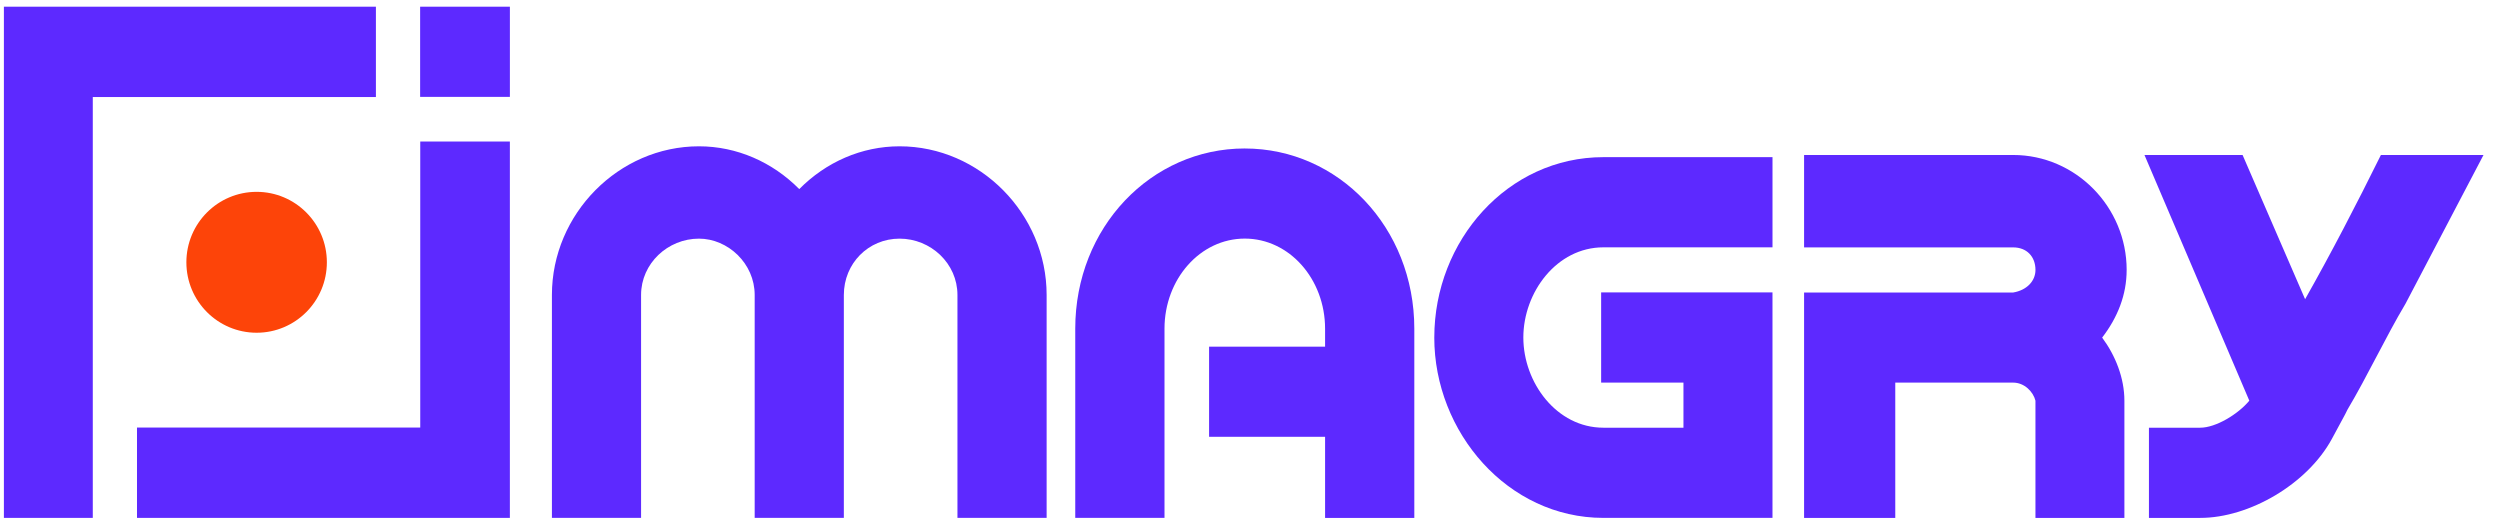
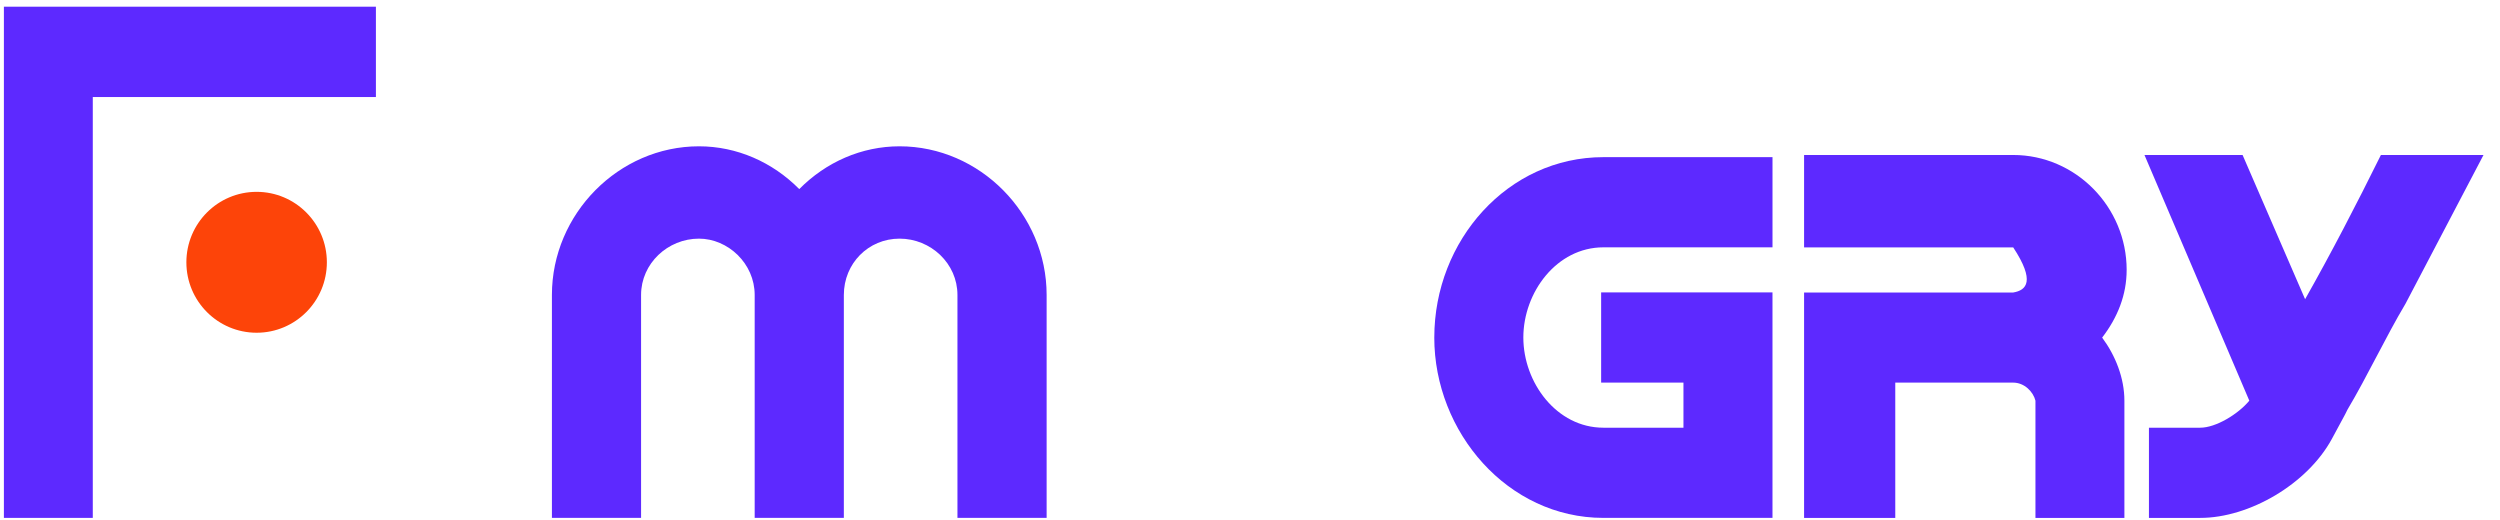
<svg xmlns="http://www.w3.org/2000/svg" width="149" height="31" viewBox="0 0 149 31" fill="none">
  <path fill-rule="evenodd" clip-rule="evenodd" d="M11.108 15.633C11.108 13.315 12.982 11.434 15.295 11.434C17.608 11.434 19.481 13.316 19.481 15.633C19.481 17.949 17.608 19.831 15.295 19.831C12.982 19.831 11.108 17.95 11.108 15.633Z" fill="#FD4409" />
  <path fill-rule="evenodd" clip-rule="evenodd" d="M53.613 8.72C51.353 8.72 49.229 9.659 47.636 11.27C46.042 9.66 43.919 8.72 41.658 8.72C36.878 8.72 32.894 12.747 32.894 17.579V30.866H38.208V17.579C38.208 15.702 39.801 14.223 41.658 14.223C43.384 14.223 44.979 15.701 44.979 17.579V30.866H50.293V17.579C50.293 15.702 51.754 14.223 53.614 14.223C55.475 14.223 57.064 15.701 57.064 17.579V30.866H62.379V17.579C62.379 12.746 58.395 8.72 53.614 8.72H53.613Z" fill="#5D29FF" />
  <path fill-rule="evenodd" clip-rule="evenodd" d="M85.483 20.115C85.483 25.758 89.859 30.866 95.561 30.866H105.64V17.428H95.428V22.803H100.334V25.491H95.562C92.776 25.491 90.791 22.803 90.791 20.115C90.791 17.427 92.776 14.741 95.562 14.741H105.641V9.366H95.562C89.86 9.366 85.484 14.336 85.484 20.115H85.483Z" fill="#5D29FF" />
  <path fill-rule="evenodd" clip-rule="evenodd" d="M141.902 9.237C140.439 12.191 138.978 15.012 137.384 17.833L133.658 9.237H127.81L134.059 23.88C133.391 24.686 132.065 25.491 131.135 25.491H128.077V30.867H131.135C134.059 30.867 137.514 28.851 138.977 26.163L139.774 24.686L139.907 24.419C141.105 22.403 142.168 20.12 143.366 18.105L148.017 9.237H141.901L141.902 9.237Z" fill="#5D29FF" />
-   <path d="M30.389 0.399H25.04V5.774H30.389V0.399Z" fill="#5D29FF" />
-   <path fill-rule="evenodd" clip-rule="evenodd" d="M126.749 16.089C126.749 12.325 123.7 9.237 119.988 9.237H107.523V14.745H119.988C120.784 14.745 121.314 15.284 121.314 16.089C121.314 16.761 120.784 17.299 119.988 17.433H107.523V30.867H112.958V22.804H119.987C120.65 22.804 121.18 23.343 121.313 23.881V30.868H126.614V23.881C126.614 22.537 126.085 21.194 125.288 20.121C126.218 18.911 126.748 17.567 126.748 16.09L126.749 16.089Z" fill="#5D29FF" />
+   <path fill-rule="evenodd" clip-rule="evenodd" d="M126.749 16.089C126.749 12.325 123.7 9.237 119.988 9.237H107.523V14.745H119.988C121.314 16.761 120.784 17.299 119.988 17.433H107.523V30.867H112.958V22.804H119.987C120.65 22.804 121.18 23.343 121.313 23.881V30.868H126.614V23.881C126.614 22.537 126.085 21.194 125.288 20.121C126.218 18.911 126.748 17.567 126.748 16.09L126.749 16.089Z" fill="#5D29FF" />
  <path fill-rule="evenodd" clip-rule="evenodd" d="M5.53 5.783H22.404V0.399H5.53H0.232V30.866H5.53V5.783Z" fill="#5D29FF" />
-   <path fill-rule="evenodd" clip-rule="evenodd" d="M25.047 8.435V25.482H8.165V30.866H25.047H30.388V25.482V8.435H25.047Z" fill="#5D29FF" />
-   <path fill-rule="evenodd" clip-rule="evenodd" d="M74.189 8.849C68.608 8.849 64.085 13.548 64.085 19.591V30.866H69.404V19.591C69.404 16.636 71.531 14.22 74.189 14.22C76.847 14.22 78.975 16.636 78.975 19.591V20.663H72.061V26.035H78.975V30.867H84.293V19.592C84.293 13.549 79.771 8.85 74.189 8.85V8.849Z" fill="#5D29FF" />
</svg>